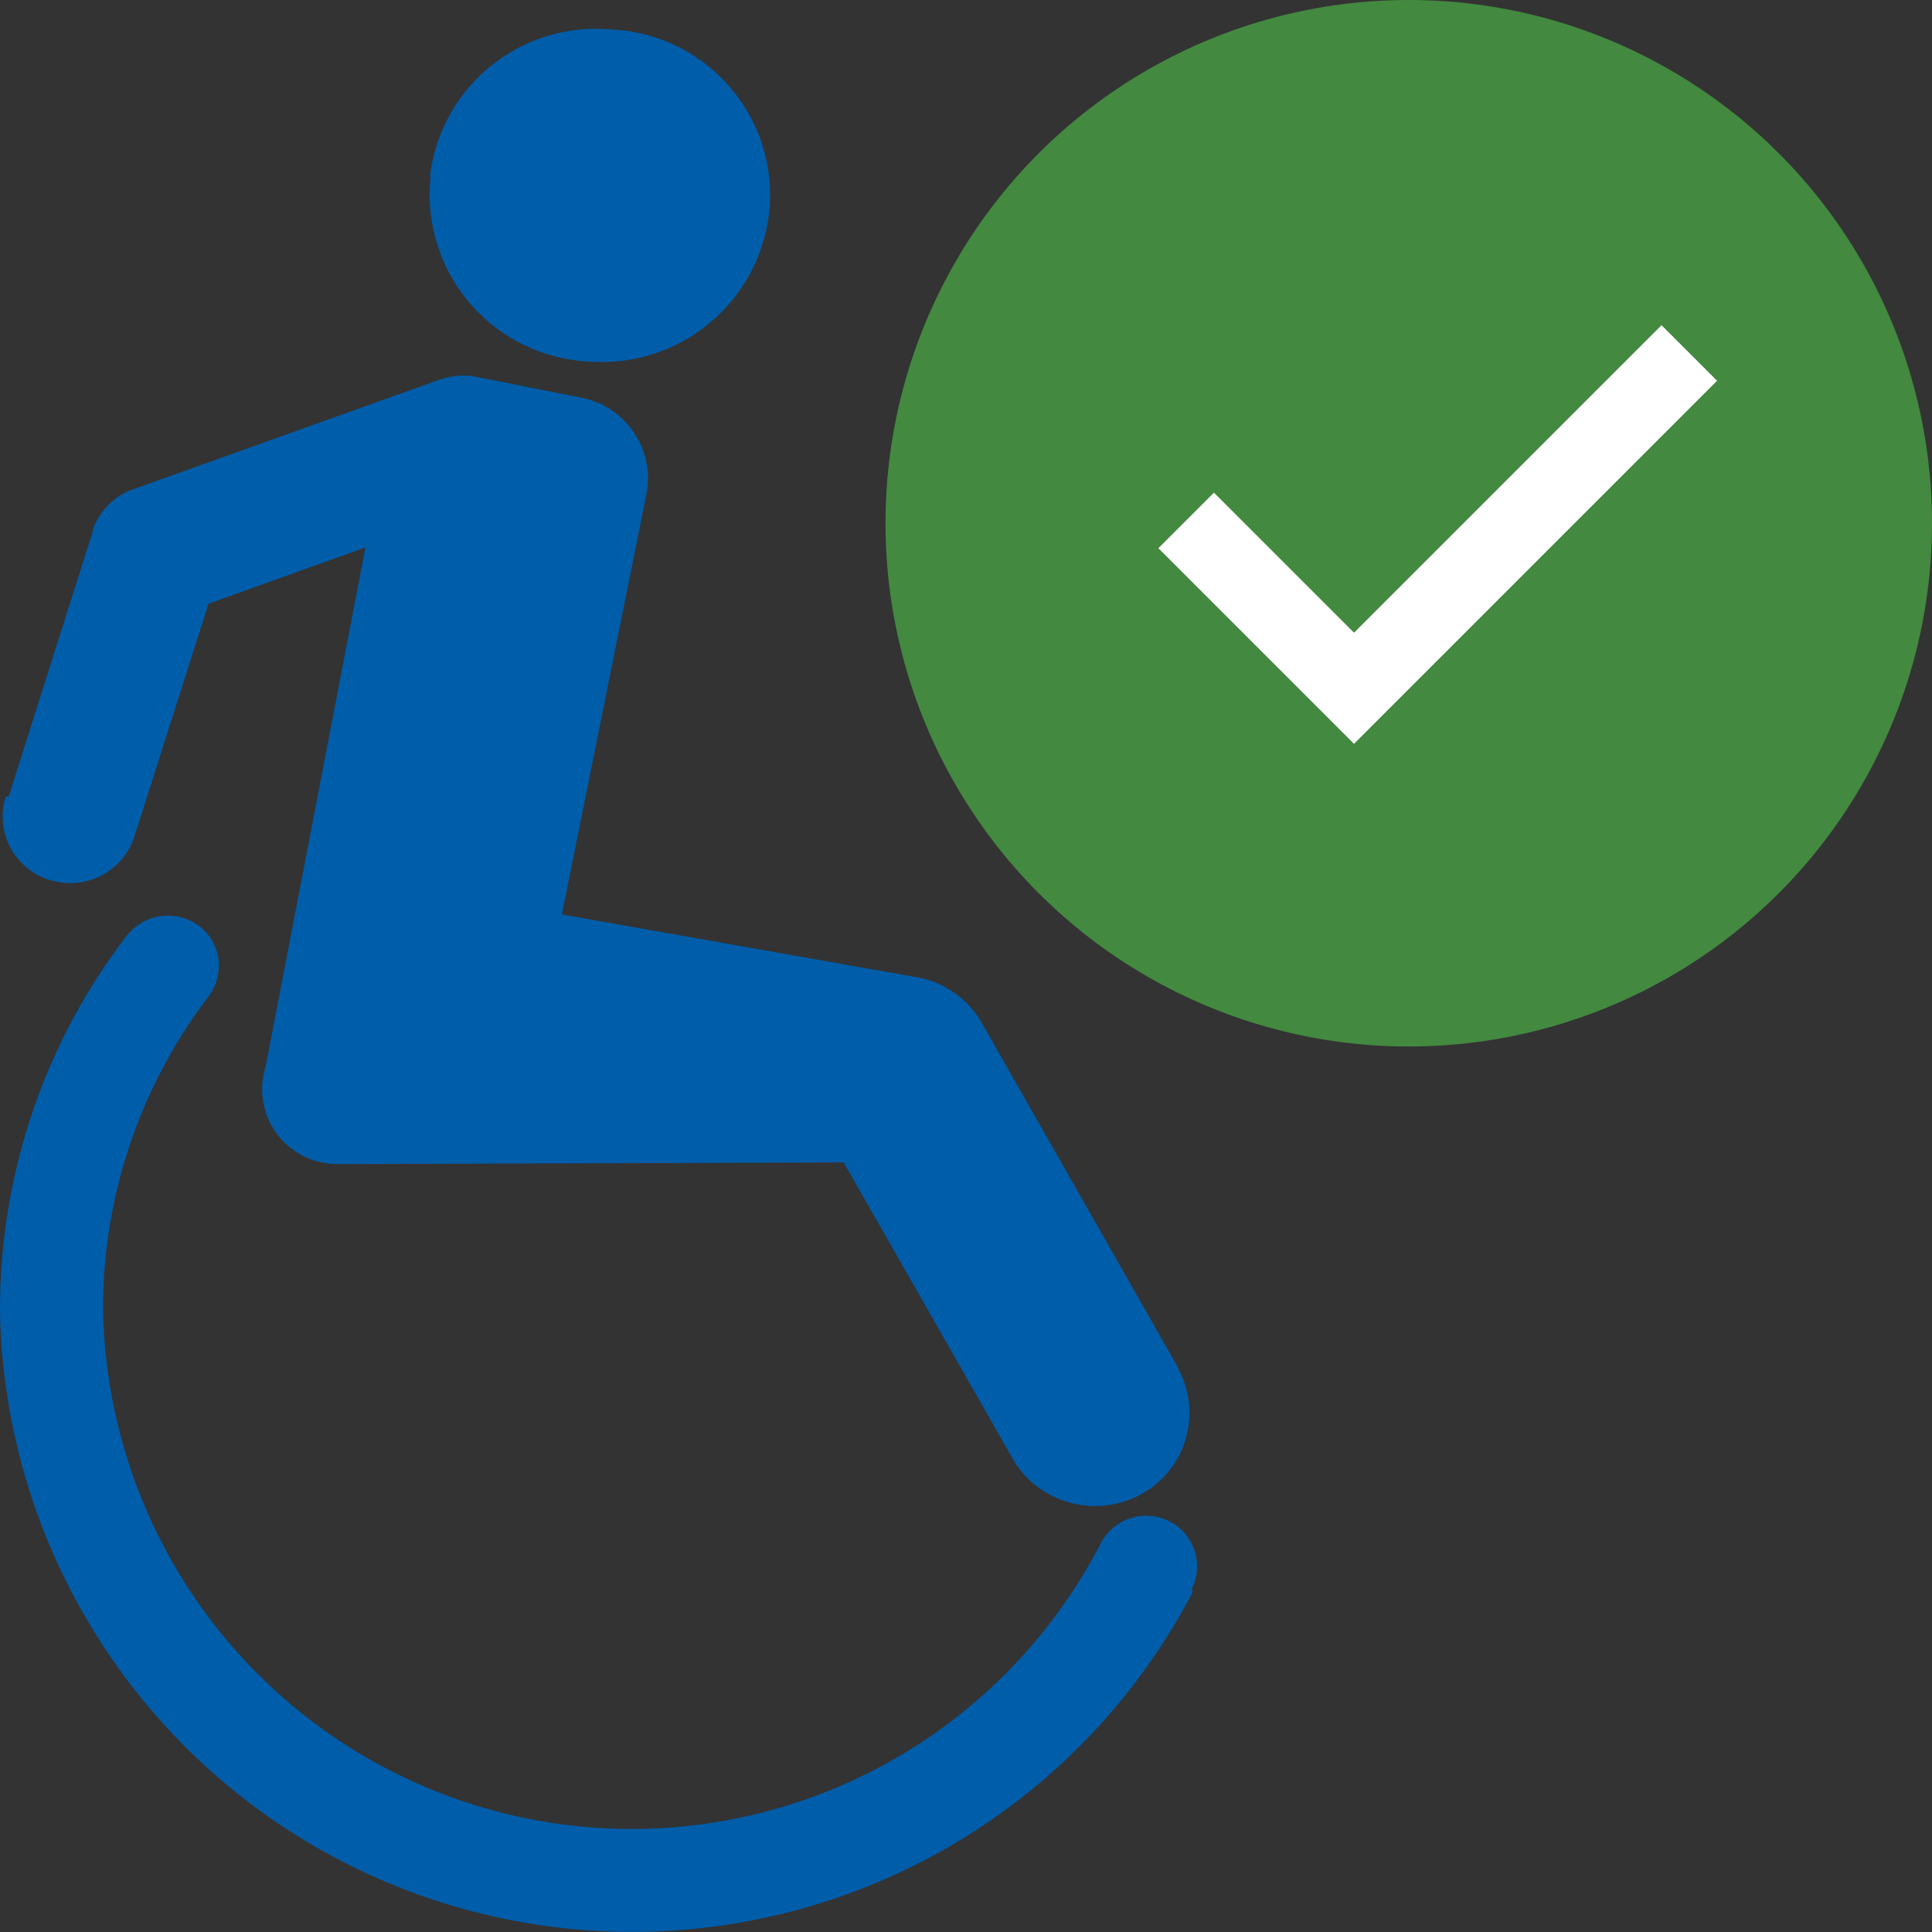
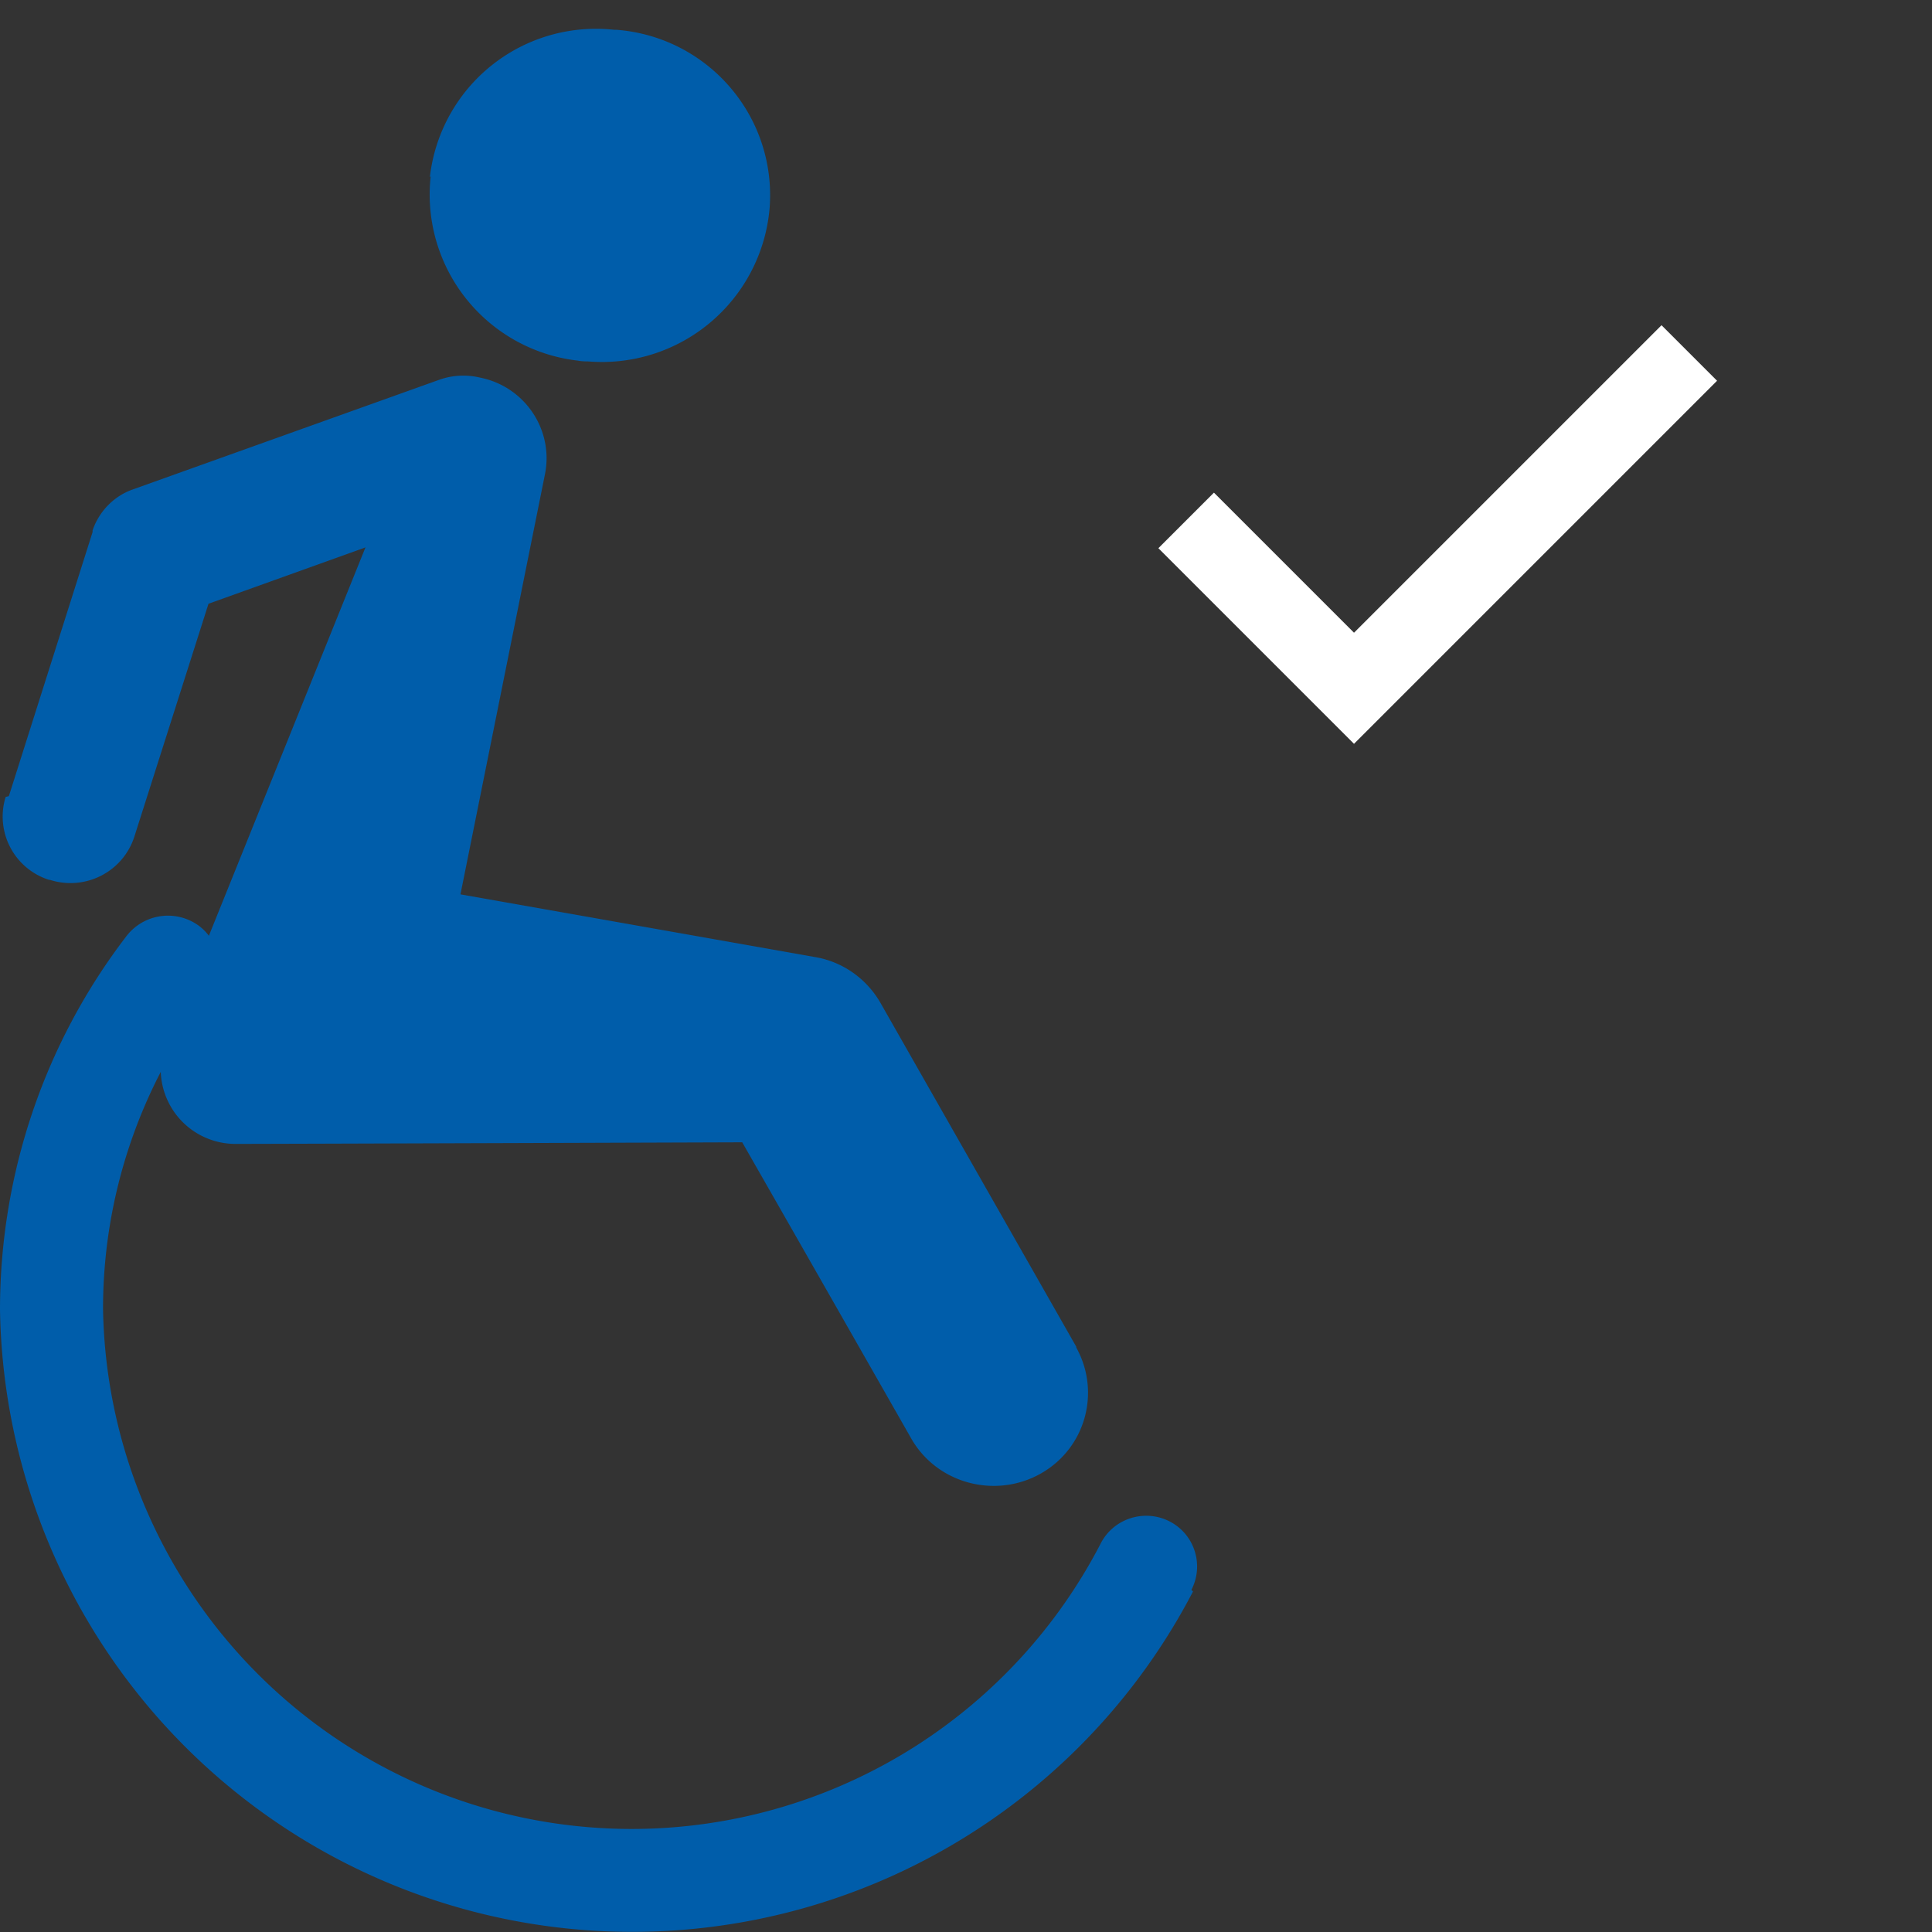
<svg xmlns="http://www.w3.org/2000/svg" id="Layer_1" data-name="Layer 1" viewBox="0 0 24 24">
  <rect x="0" y="0" width="24" height="24" fill="#333333" stroke="none" />
  <defs>
    <style>.cls-2{stroke-width:0;fill:#005daa}</style>
  </defs>
-   <circle cx="17.5" cy="6.5" r="6.5" style="stroke-width:0;fill:#438940" />
  <path style="fill:#fff;stroke-width:0" d="m16.82 9.24-2.43-2.43.69-.69 1.74 1.74 3.82-3.82.69.69-4.51 4.51z" />
-   <path class="cls-2" d="M5.34 2.2A2.077 2.077 0 0 1 7.63.37h.03c1.14.09 1.99 1.08 1.9 2.22a2.09 2.09 0 0 1-2.25 1.9s-.09 0-.13-.01a2.077 2.077 0 0 1-1.83-2.29ZM.11 9.89l1.04-3.28v-.02c.08-.24.27-.43.5-.51l3.8-1.36a.89.89 0 0 1 .51-.03l1.26.25c.56.11.92.65.81 1.2l-1.05 5.22 4.41.78c.35.06.65.28.82.59l2.42 4.25v.01c.31.56.11 1.26-.45 1.57-.56.31-1.28.12-1.6-.44 0 0-1.43-2.51-2.1-3.68 0 0-5.84.02-6.31.02a.929.929 0 0 1-.87-1.21L4.54 6.8l-1.95.7-.92 2.89c-.14.44-.61.68-1.05.54H.61A.825.825 0 0 1 .07 9.9Z" />
+   <path class="cls-2" d="M5.34 2.2A2.077 2.077 0 0 1 7.63.37h.03c1.14.09 1.99 1.08 1.9 2.22a2.09 2.09 0 0 1-2.25 1.9s-.09 0-.13-.01a2.077 2.077 0 0 1-1.83-2.29ZM.11 9.89l1.04-3.28v-.02c.08-.24.27-.43.5-.51l3.8-1.36a.89.89 0 0 1 .51-.03c.56.11.92.65.81 1.2l-1.05 5.22 4.41.78c.35.06.65.28.82.59l2.42 4.25v.01c.31.56.11 1.26-.45 1.57-.56.31-1.28.12-1.6-.44 0 0-1.43-2.51-2.1-3.68 0 0-5.84.02-6.31.02a.929.929 0 0 1-.87-1.21L4.54 6.8l-1.95.7-.92 2.89c-.14.44-.61.68-1.05.54H.61A.825.825 0 0 1 .07 9.9Z" />
  <path class="cls-2" d="M14.82 19.77A7.854 7.854 0 0 1 0 16.27c0-1.68.55-3.31 1.57-4.64a.65.65 0 0 1 .9-.13c.28.21.33.6.12.88a6.393 6.393 0 0 0-1.31 3.88 6.57 6.57 0 0 0 3.54 5.72 6.56 6.56 0 0 0 8.85-2.8c.16-.32.55-.44.86-.28.31.16.43.54.27.85Z" />
</svg>